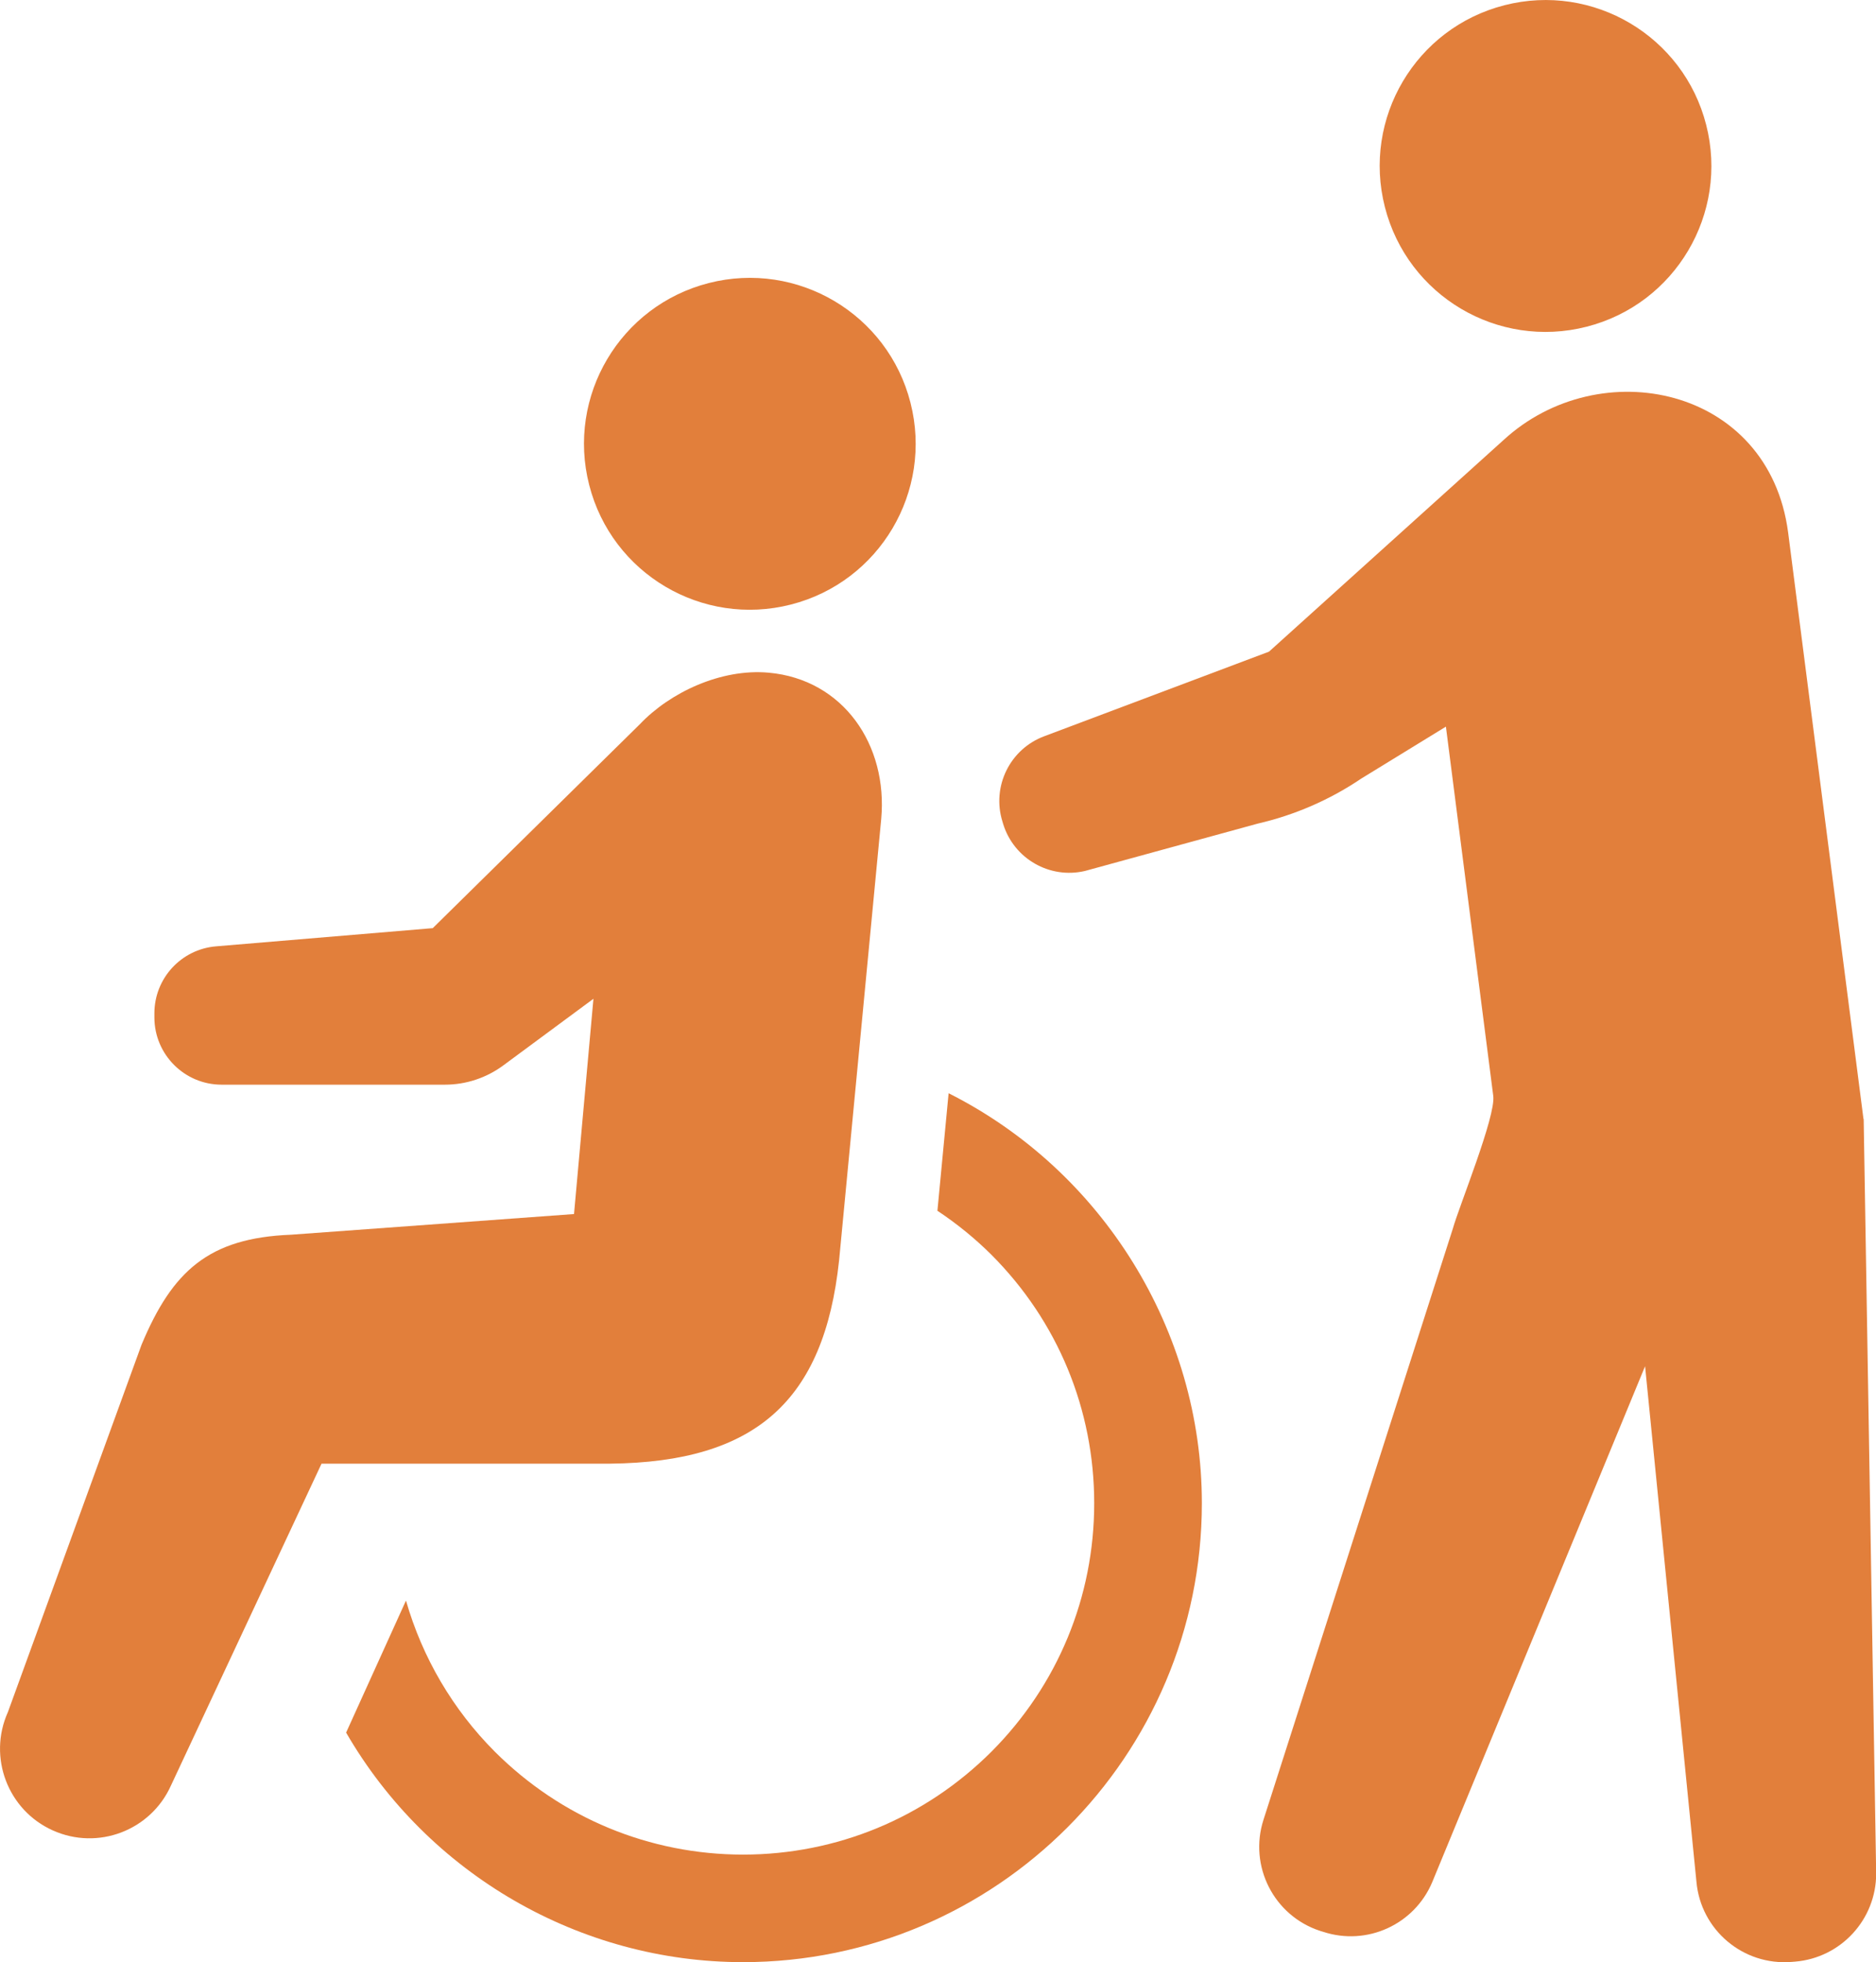
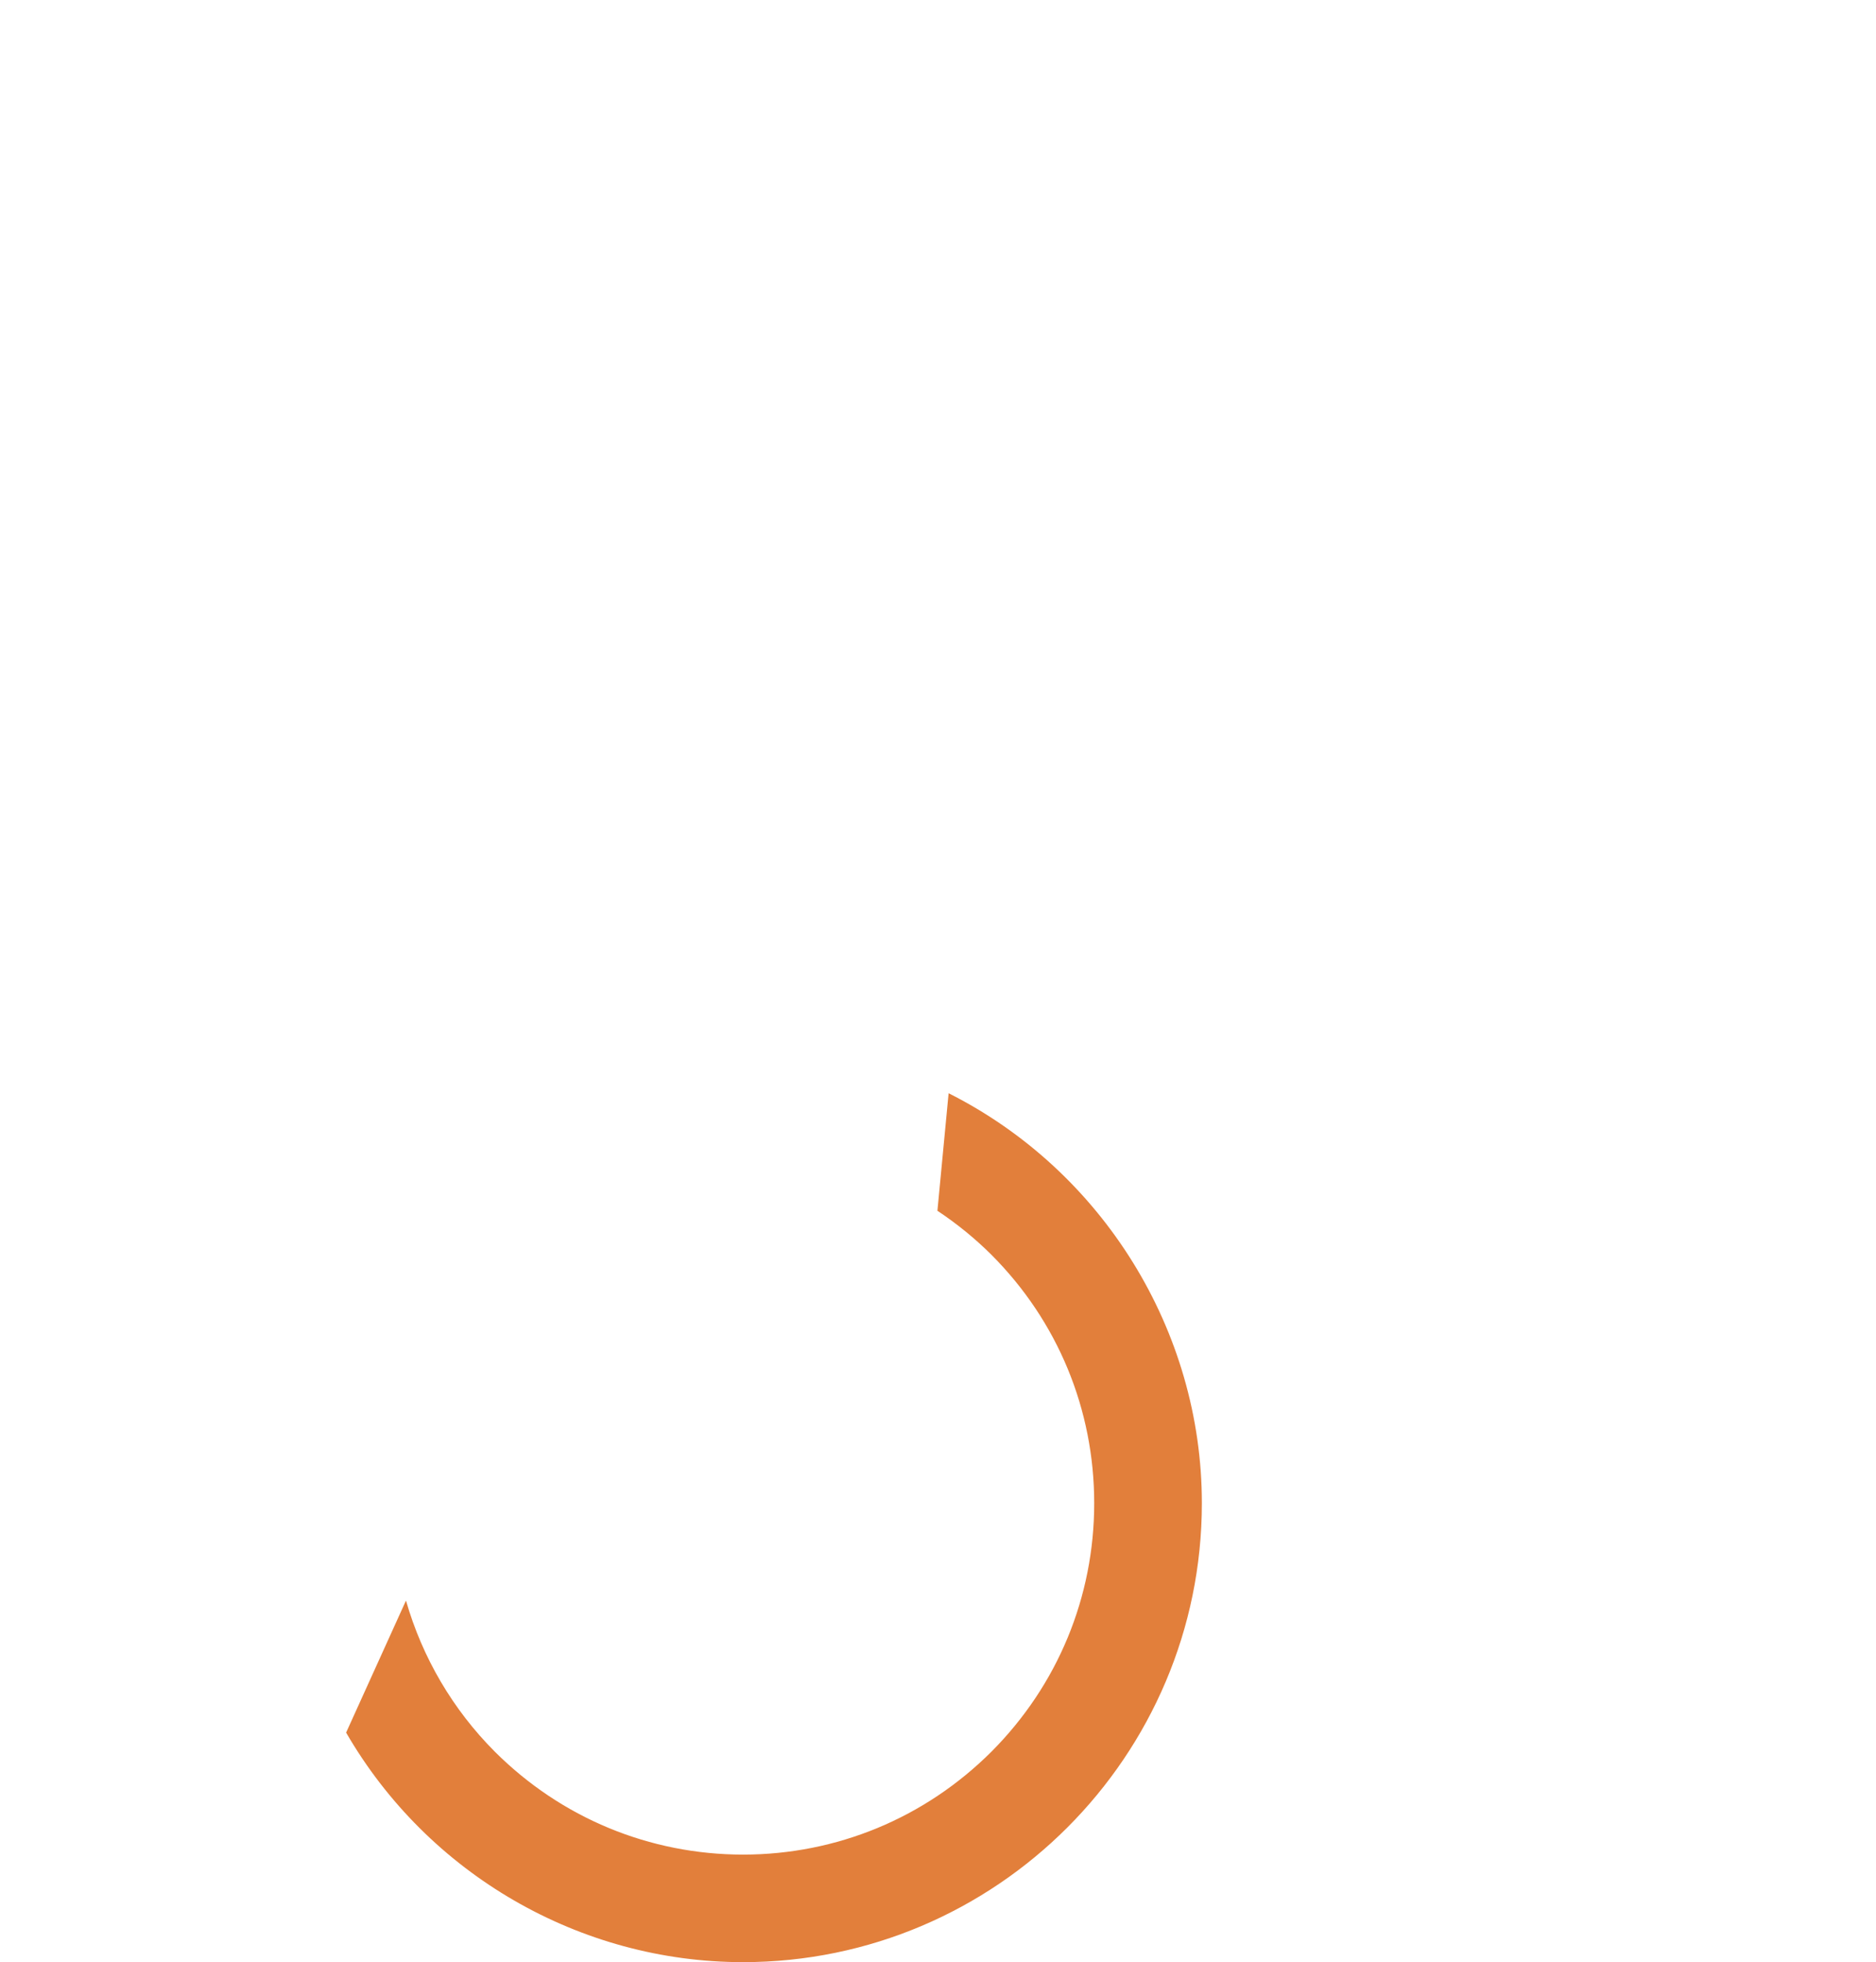
<svg xmlns="http://www.w3.org/2000/svg" id="b" data-name="レイヤー 2" width="21.155" height="22.115" viewBox="0 0 21.155 22.115">
  <g id="c" data-name="レイヤー 1">
    <g>
-       <path d="M8.919,6.813c1-.255,1.604-1.274,1.348-2.275-.255-1-1.274-1.604-2.275-1.348-1.0.256-1.604,1.274-1.348,2.275.255,1.001,1.274,1.604,2.275,1.348Z" style="fill: #e27f3b;" />
      <path d="M10.697,12.322l-.126,1.323c.223.148.427.315.609.496.748.749,1.159,1.743,1.159,2.8-0,1.057-.412,2.051-1.159,2.8-.749.747-1.743,1.159-2.8,1.16-1.057-.001-2.051-.413-2.8-1.16-.473-.474-.817-1.059-1.002-1.703l-.675,1.488c.924,1.596,2.636,2.587,4.477,2.587,2.852-.001,5.173-2.321,5.173-5.173-0-1.943-1.118-3.745-2.855-4.619Z" style="fill: #e27f3b;" />
-       <path d="M9.462,14.206l.475-4.974c.077-.839-.429-1.575-1.268-1.651-.538-.049-1.114.223-1.453.58l-2.336,2.299-2.444.205c-.393.033-.695.361-.695.755v.046c0,.418.34.758.758.758h2.518c.237,0,.467-.076.657-.216l1.018-.752-.219,2.426-3.193.233c-.927.037-1.336.408-1.684,1.24L.089,19.295c-.228.507-.002,1.105.506,1.333.508.229,1.105.002,1.333-.506l1.698-3.627h3.256c1.638-.018,2.411-.706,2.58-2.289Z" style="fill: #e27f3b;" />
-       <path d="M17.892,3.682c1-.255,1.604-1.274,1.348-2.275-.255-1-1.274-1.604-2.275-1.348-1.001.256-1.604,1.274-1.348,2.275.256,1.001,1.274,1.604,2.275,1.348Z" style="fill: #e27f3b;" />
-       <path d="M21.014,12.612l-.85-6.612c-.217-1.648-2.125-2.038-3.209-1.041l-2.645,2.385-2.531.952c-.389.143-.598.566-.475.962l.009.03c.121.389.522.62.92.528l1.949-.534c.417-.096.814-.268,1.169-.508l.954-.585.534,4.162c.03.229-.388,1.25-.456,1.496l-2.135,6.661c-.168.521.116,1.081.637,1.252l.036.011c.493.162,1.027-.081,1.229-.558l2.401-5.816.579,5.808c.048.546.528.95,1.075.905l.038-.003c.517-.043.914-.475.914-.993l-.141-8.504Z" style="fill: #e27f3b;" />
    </g>
  </g>
</svg>